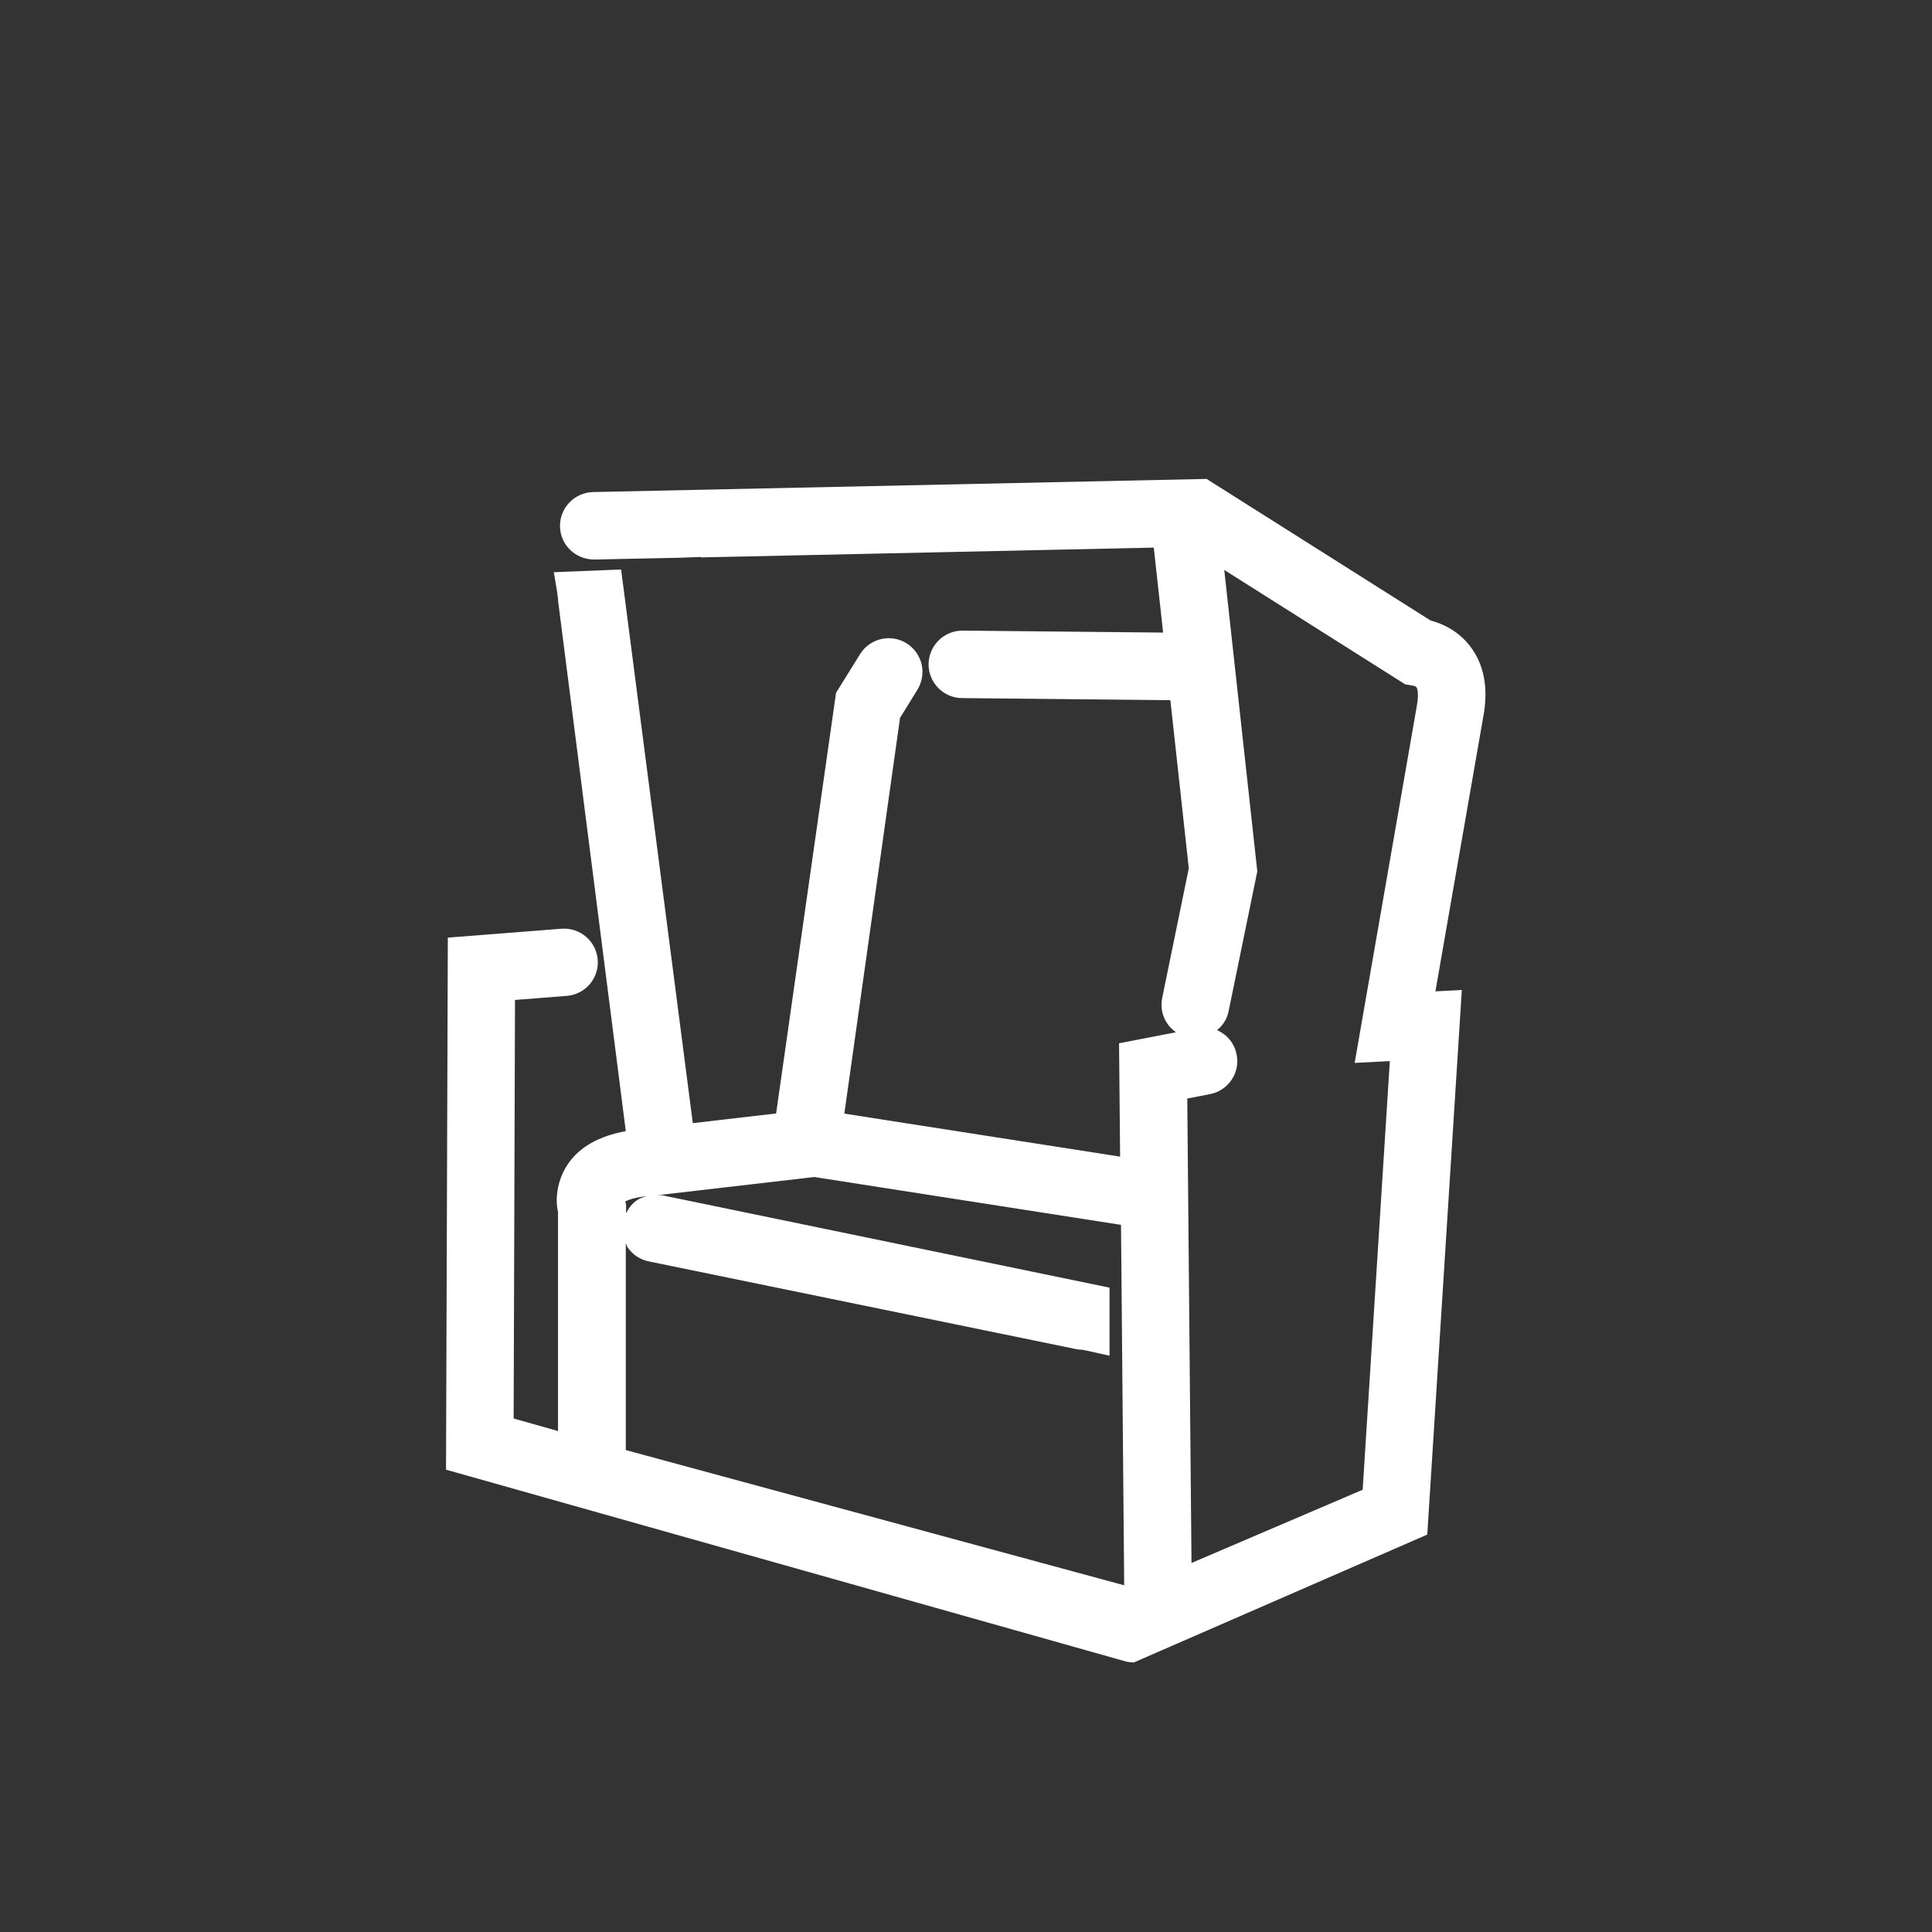
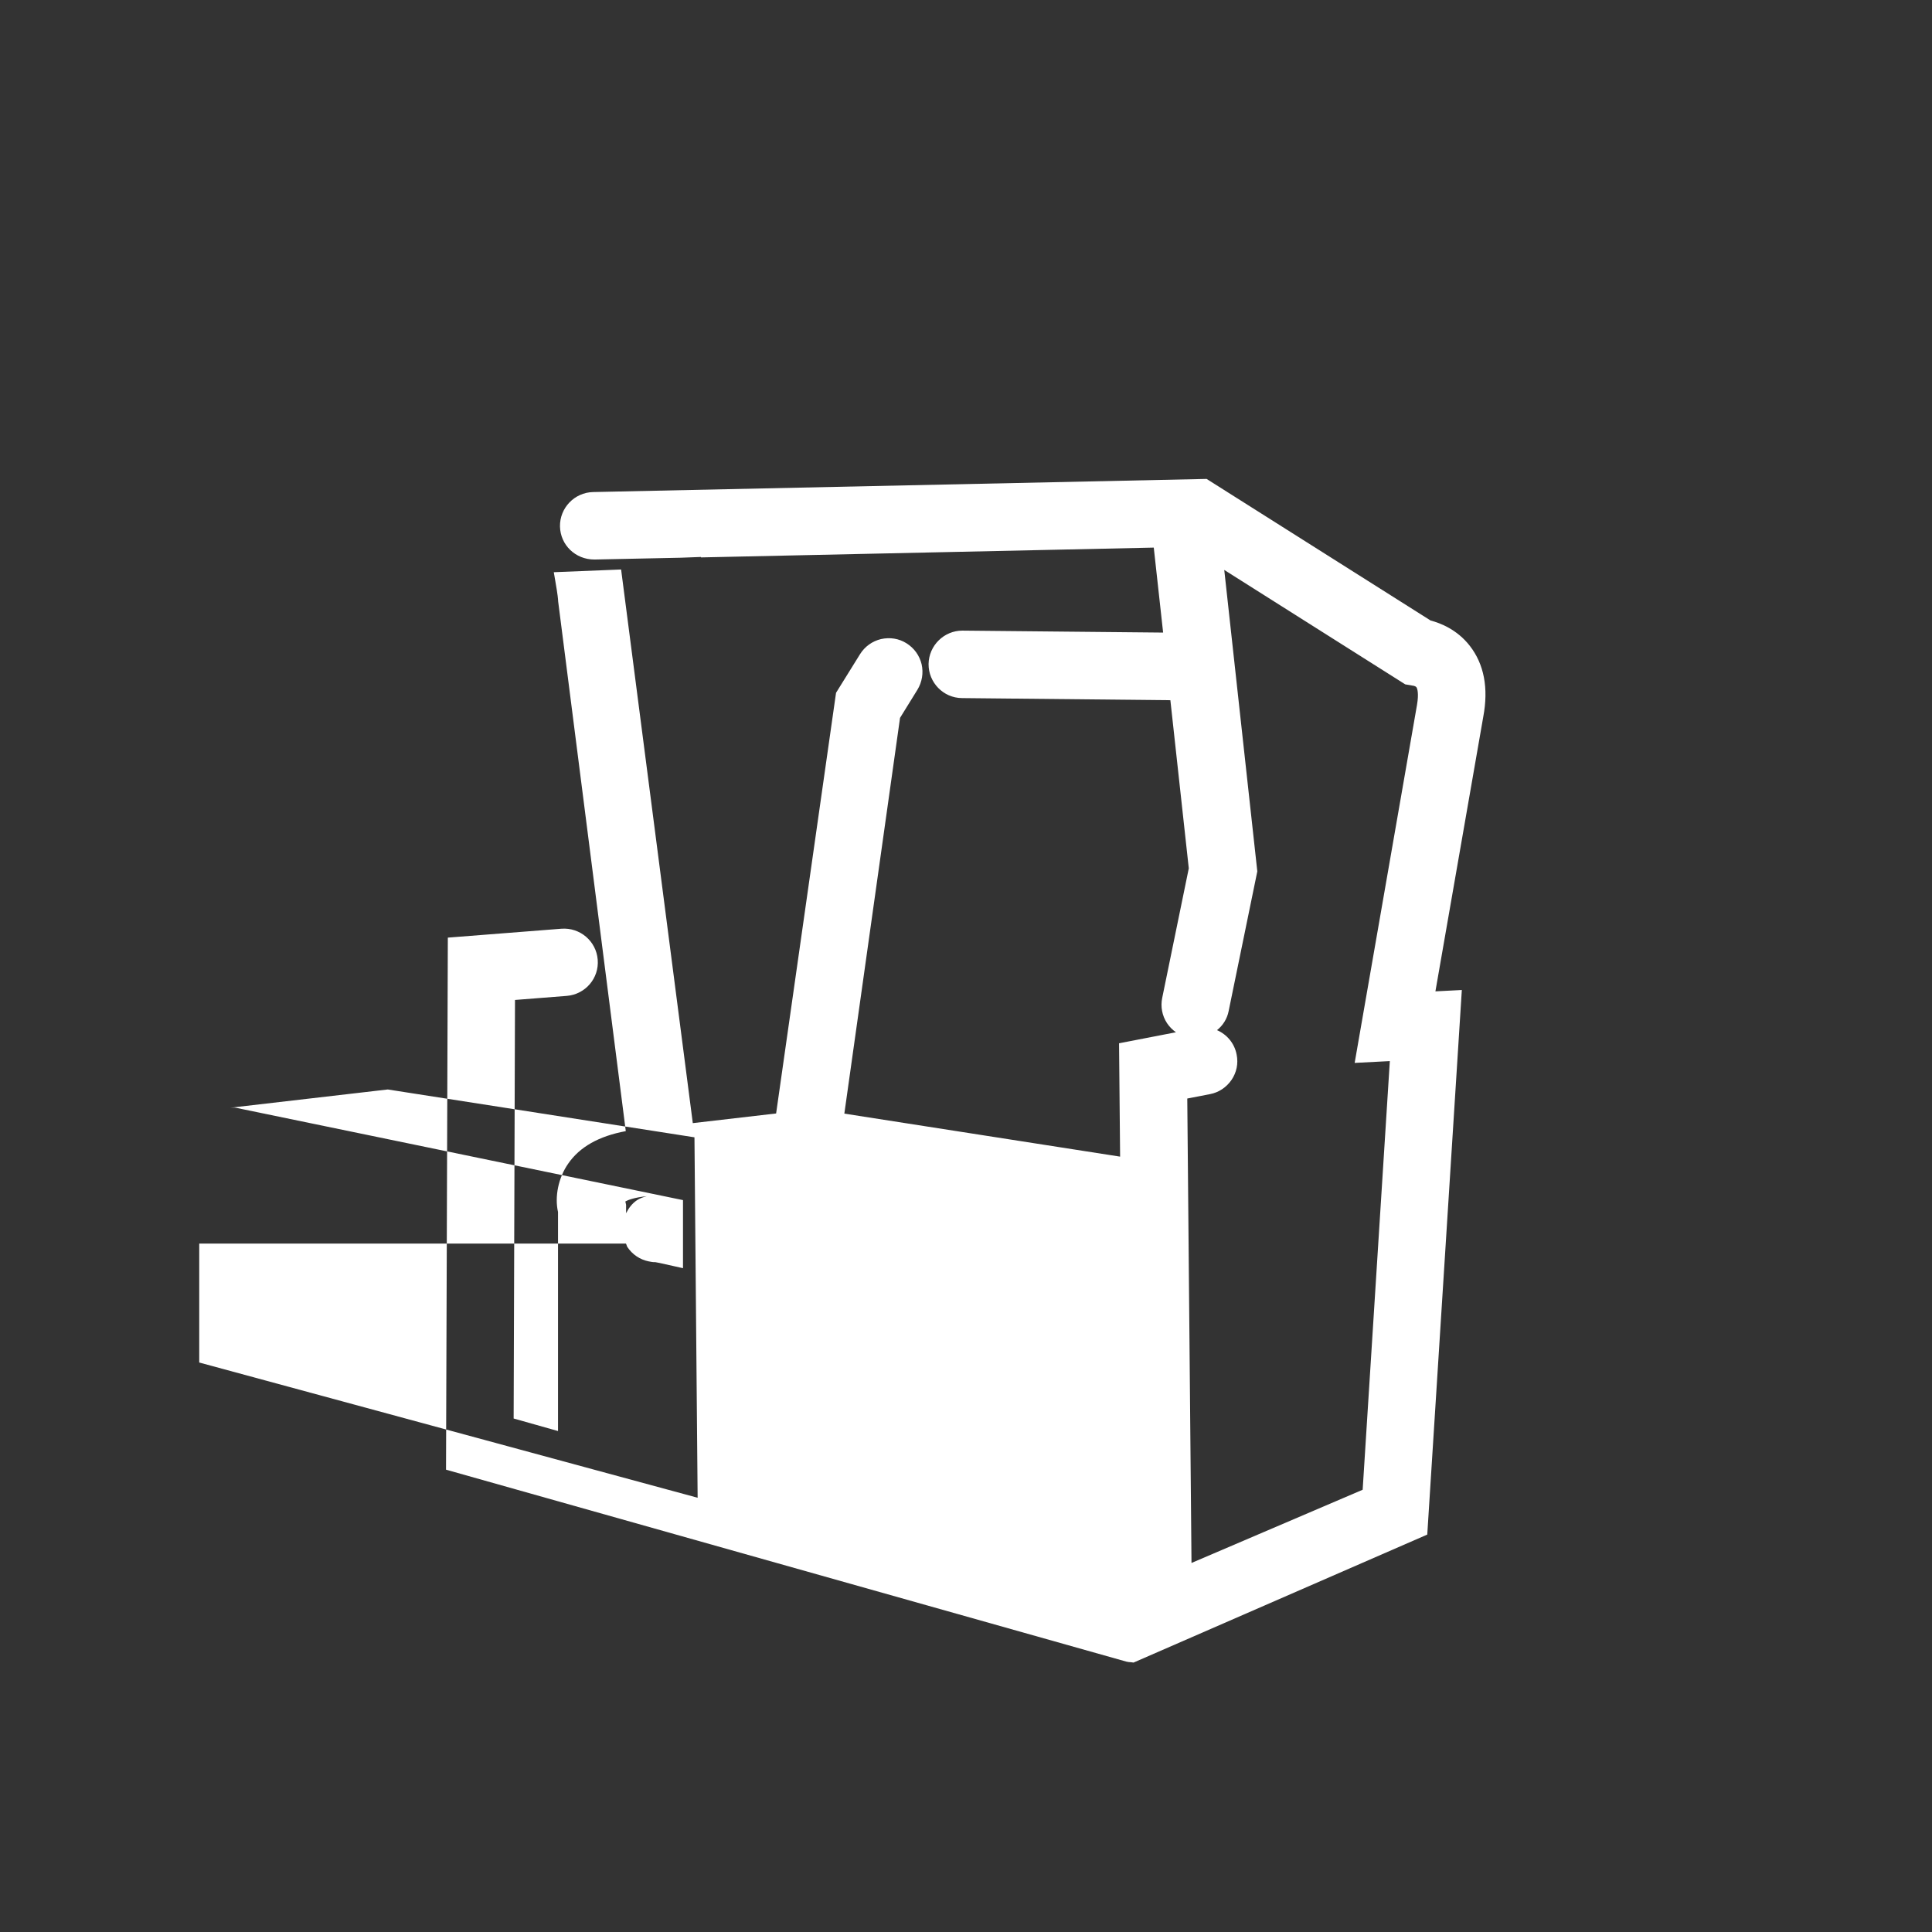
<svg xmlns="http://www.w3.org/2000/svg" aria-labelledby="strandkorbtitel strandkorbdescription" viewBox="0 0 128 128">
  <rect x="0" y="0" width="128" height="128" fill="#333333" stroke="none" />
  <style>.svg-icon-strandkorb{fill:#FFFFFF;}</style>
  <title id="strandkorbtitel">Strandkorb</title>
  <desc id="strandkorbdescription">Ein Icon in Form eines Strandkorbs</desc>
-   <path class="svg-icon-strandkorb" d="M97.38,42.79L97.38,42.79c-0.84-1.08-1.95-1.51-2.6-1.68l-14.84-9.38L39.29,32.6  c-1.23,0.03-2.21,1.05-2.19,2.28c0.03,1.23,1.02,2.19,2.28,2.19l0,0l5.74-0.12l1.32-0.05v0.03l30-0.65l0.62,5.63l-13.3-0.13  c-1.22,0-2.22,0.99-2.24,2.21c-0.01,1.23,0.98,2.25,2.21,2.26l13.81,0.14l1.22,11.14L77,66.11c-0.12,0.58-0.01,1.18,0.32,1.68  c0.16,0.24,0.36,0.44,0.59,0.6l-3.77,0.73l0.07,7.51l-18.27-2.85l3.69-26.22l1.15-1.86c0.31-0.51,0.41-1.11,0.28-1.69  c-0.14-0.58-0.49-1.07-1-1.39s-1.1-0.41-1.69-0.28c-0.58,0.14-1.07,0.49-1.39,1l-1.59,2.56l-3.97,27.87l-5.52,0.64l-4.75-36.68  l-4.46,0.18l0.1,0.58c0.17,0.97,0.18,1.19,0.19,1.36l4.48,35.09c-1.78,0.33-3.06,1.05-3.82,2.16c-0.65,0.94-0.9,2.18-0.67,3.2v14.51  l-2.94-0.83l0.09-27.73l3.43-0.27c1.23-0.1,2.15-1.17,2.05-2.4c-0.1-1.23-1.17-2.14-2.4-2.05l-7.53,0.59l-0.12,35.25l45.05,12.71  c0.1,0.03,0.2,0.04,0.36,0.05l0.14,0.02l19.46-8.48l2.29-36.08l-1.75,0.09c0.88-5.04,2.69-15.45,3.17-18.19  C98.63,45.58,98.32,44,97.38,42.79z M41.43,79.6c0.16-0.09,0.57-0.26,1.42-0.35c-0.22,0.06-0.44,0.13-0.64,0.26  c-0.33,0.22-0.56,0.53-0.73,0.87v-0.56L41.43,79.6z M41.47,82.39c0.04,0.07,0.05,0.15,0.09,0.22c0.33,0.5,0.83,0.84,1.42,0.96  l28.26,5.8c0.15,0.03,0.31,0.06,0.43,0.05c0.07,0.01,0.3,0.05,1.21,0.26l0.63,0.14v-4.51l-29.64-6.12c-0.12-0.02-0.23,0-0.35,0  l10.43-1.21l20.32,3.17l0.21,23.88l-33.02-8.96V82.39H41.47z M81.4,66.99l1.9-9.26l-2.19-19.97l11.99,7.58l0.58,0.1  c0.05,0.01,0.13,0.05,0.16,0.09c0.06,0.07,0.17,0.42,0.04,1.17c-0.64,3.65-3.65,20.96-3.65,20.96l-0.48,2.76l2.33-0.12l-1.8,28.4  l-11.34,4.85l-0.28-30.77l1.5-0.29c0.59-0.11,1.09-0.45,1.43-0.94c0.34-0.5,0.46-1.09,0.34-1.68c-0.14-0.75-0.65-1.34-1.3-1.62  C81.02,67.94,81.3,67.5,81.4,66.99z" />
+   <path class="svg-icon-strandkorb" d="M97.38,42.79L97.38,42.79c-0.84-1.08-1.95-1.51-2.6-1.68l-14.84-9.38L39.29,32.6  c-1.23,0.03-2.21,1.05-2.19,2.28c0.03,1.23,1.02,2.19,2.28,2.19l0,0l5.74-0.12l1.32-0.05v0.03l30-0.65l0.62,5.63l-13.3-0.13  c-1.22,0-2.22,0.99-2.24,2.21c-0.01,1.23,0.98,2.25,2.21,2.26l13.81,0.14l1.22,11.14L77,66.11c-0.12,0.58-0.01,1.18,0.32,1.68  c0.16,0.24,0.36,0.44,0.59,0.6l-3.77,0.73l0.07,7.51l-18.27-2.85l3.69-26.22l1.15-1.86c0.31-0.51,0.41-1.11,0.28-1.69  c-0.14-0.58-0.49-1.07-1-1.39s-1.1-0.41-1.69-0.28c-0.58,0.14-1.07,0.49-1.39,1l-1.59,2.56l-3.97,27.87l-5.52,0.64l-4.75-36.68  l-4.46,0.18l0.1,0.58c0.17,0.97,0.18,1.19,0.19,1.36l4.48,35.09c-1.78,0.33-3.06,1.05-3.82,2.16c-0.65,0.94-0.9,2.18-0.67,3.2v14.51  l-2.94-0.83l0.09-27.73l3.43-0.27c1.23-0.1,2.15-1.17,2.05-2.4c-0.1-1.23-1.17-2.14-2.4-2.05l-7.53,0.59l-0.12,35.25l45.05,12.71  c0.1,0.03,0.2,0.04,0.36,0.05l0.14,0.02l19.46-8.48l2.29-36.08l-1.75,0.09c0.88-5.04,2.69-15.45,3.17-18.19  C98.63,45.58,98.32,44,97.38,42.79z M41.43,79.6c0.16-0.09,0.57-0.26,1.42-0.35c-0.22,0.06-0.44,0.13-0.64,0.26  c-0.33,0.22-0.56,0.53-0.73,0.87v-0.56L41.43,79.6z M41.47,82.39c0.04,0.07,0.05,0.15,0.09,0.22c0.33,0.5,0.83,0.84,1.42,0.96  c0.15,0.03,0.31,0.06,0.43,0.05c0.07,0.01,0.3,0.05,1.21,0.26l0.63,0.14v-4.51l-29.64-6.12c-0.12-0.02-0.23,0-0.35,0  l10.43-1.21l20.32,3.17l0.21,23.88l-33.02-8.96V82.39H41.47z M81.4,66.99l1.9-9.26l-2.19-19.97l11.99,7.58l0.58,0.1  c0.05,0.01,0.13,0.05,0.16,0.09c0.06,0.07,0.17,0.42,0.04,1.17c-0.64,3.65-3.65,20.96-3.65,20.96l-0.48,2.76l2.33-0.12l-1.8,28.4  l-11.34,4.85l-0.28-30.77l1.5-0.29c0.59-0.11,1.09-0.45,1.43-0.94c0.34-0.5,0.46-1.09,0.34-1.68c-0.14-0.75-0.65-1.34-1.3-1.62  C81.02,67.94,81.3,67.5,81.4,66.99z" />
</svg>